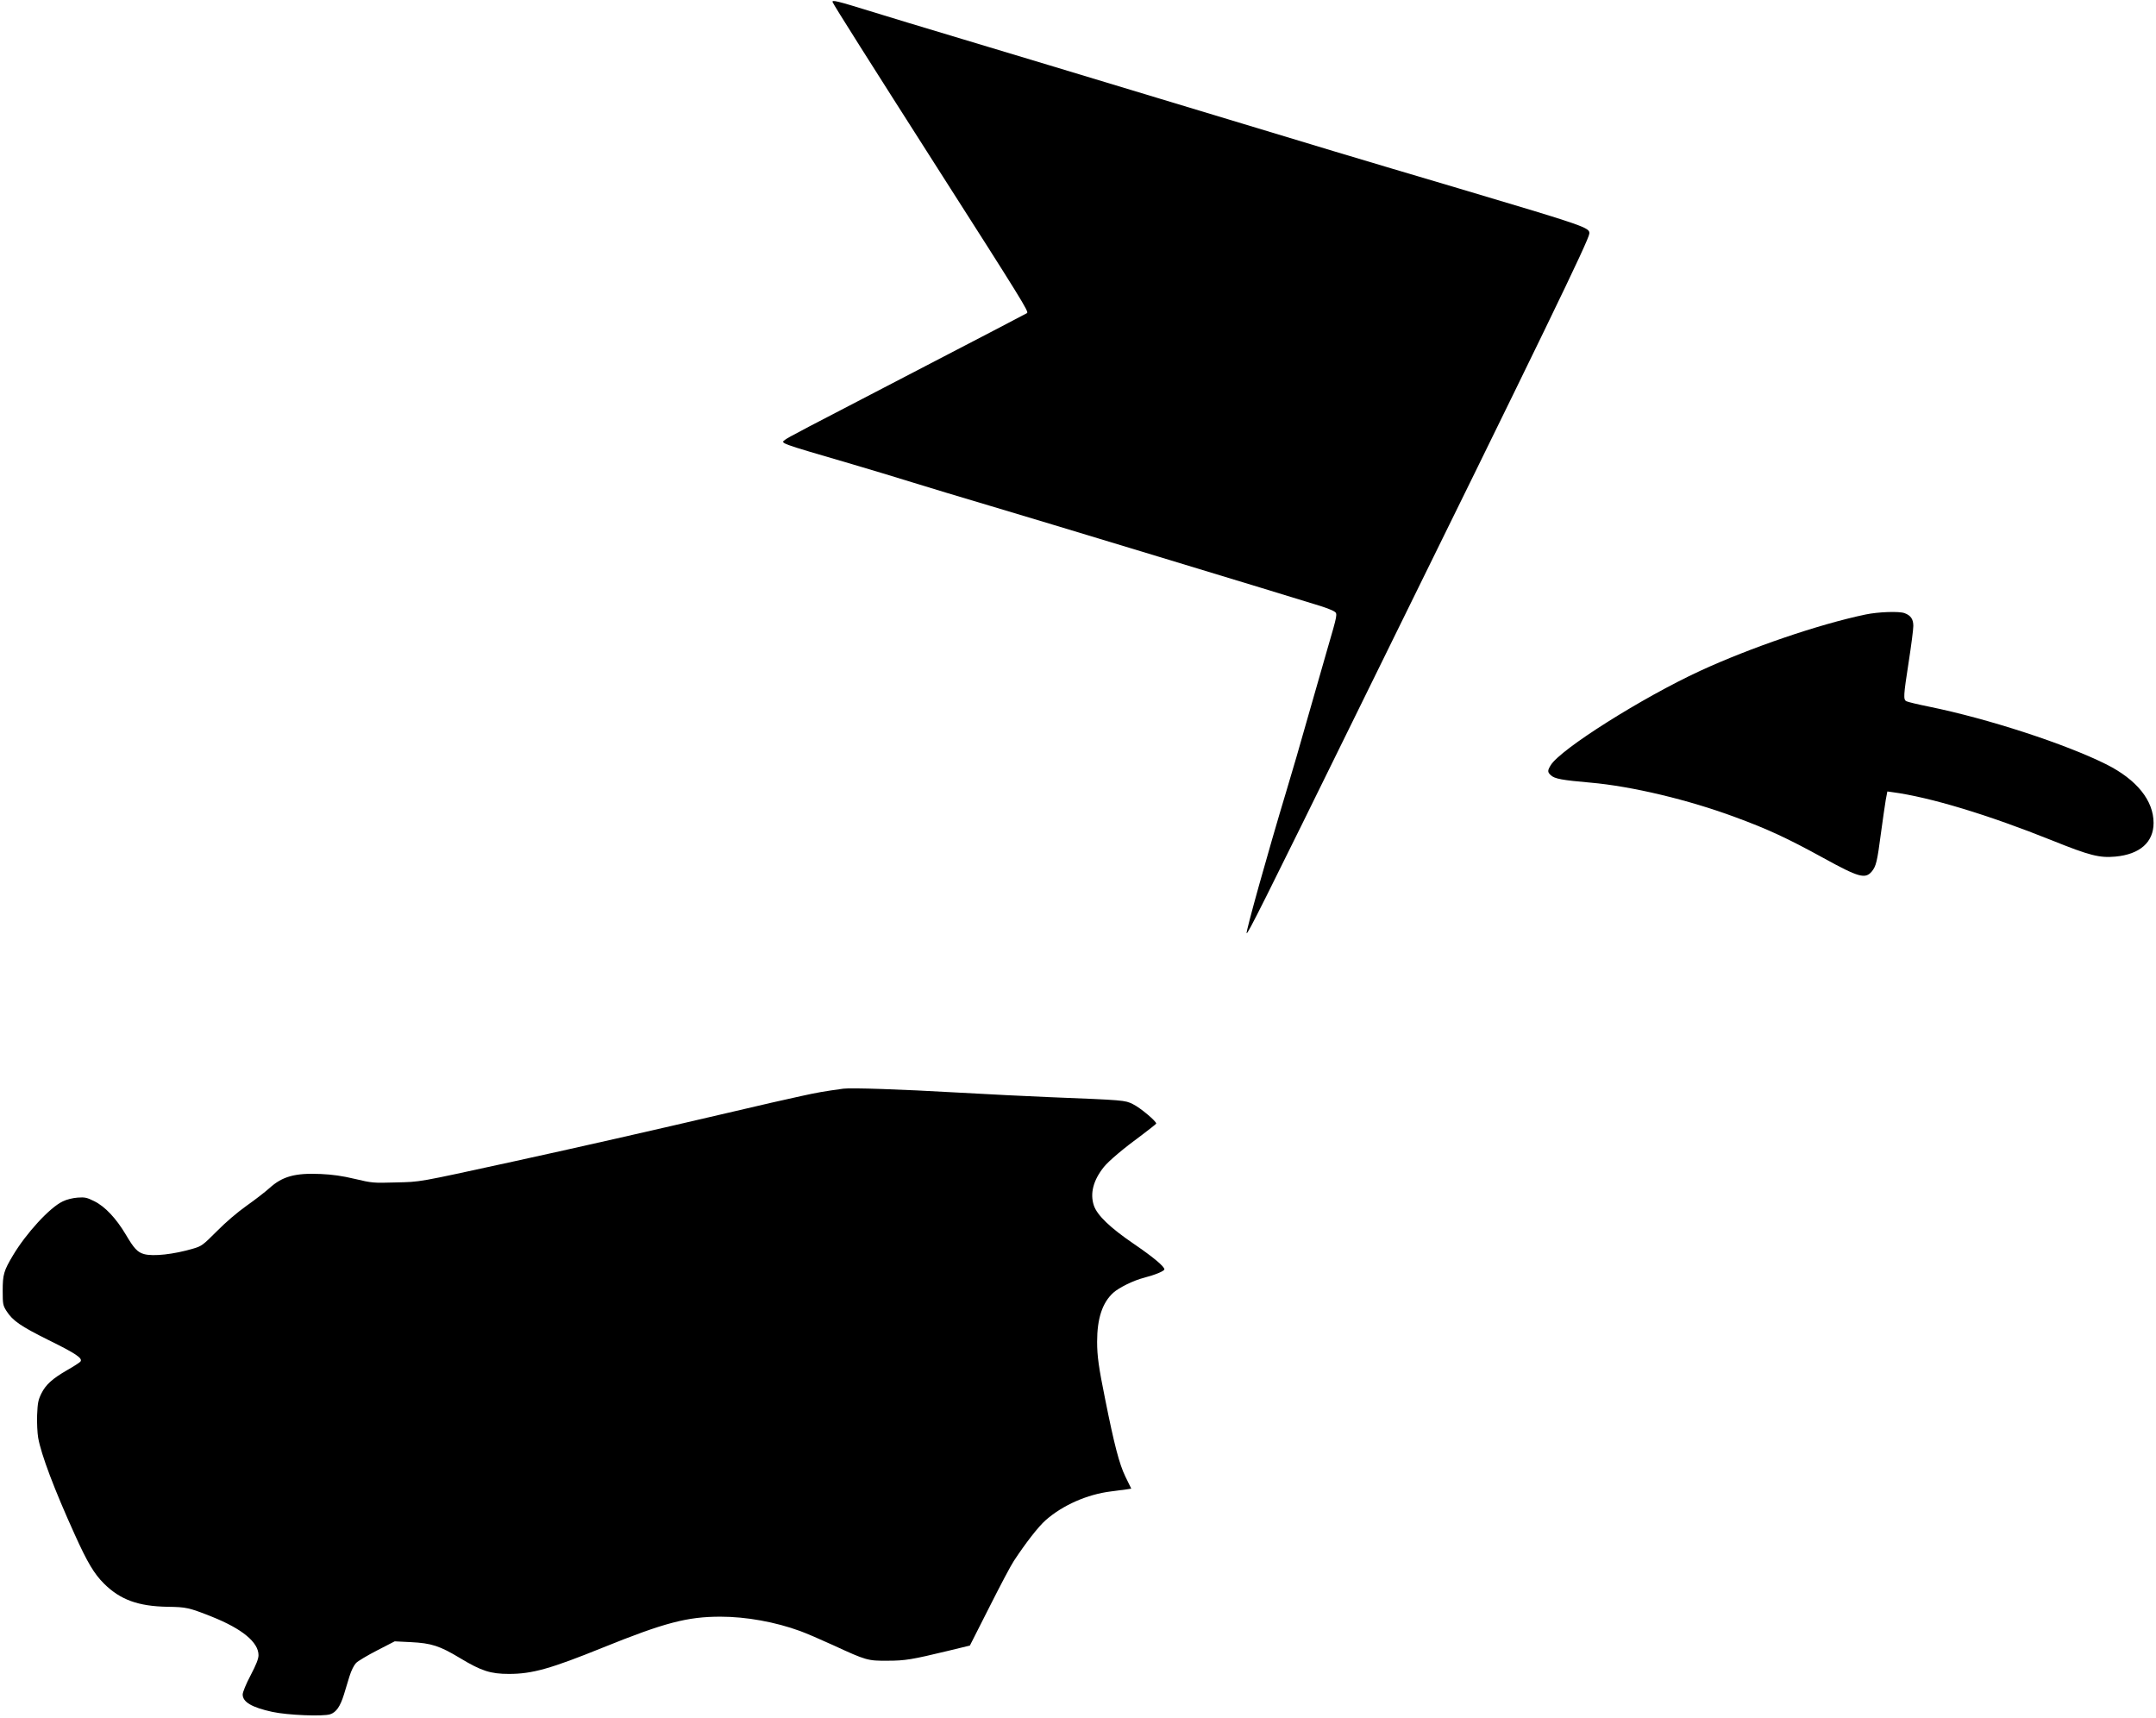
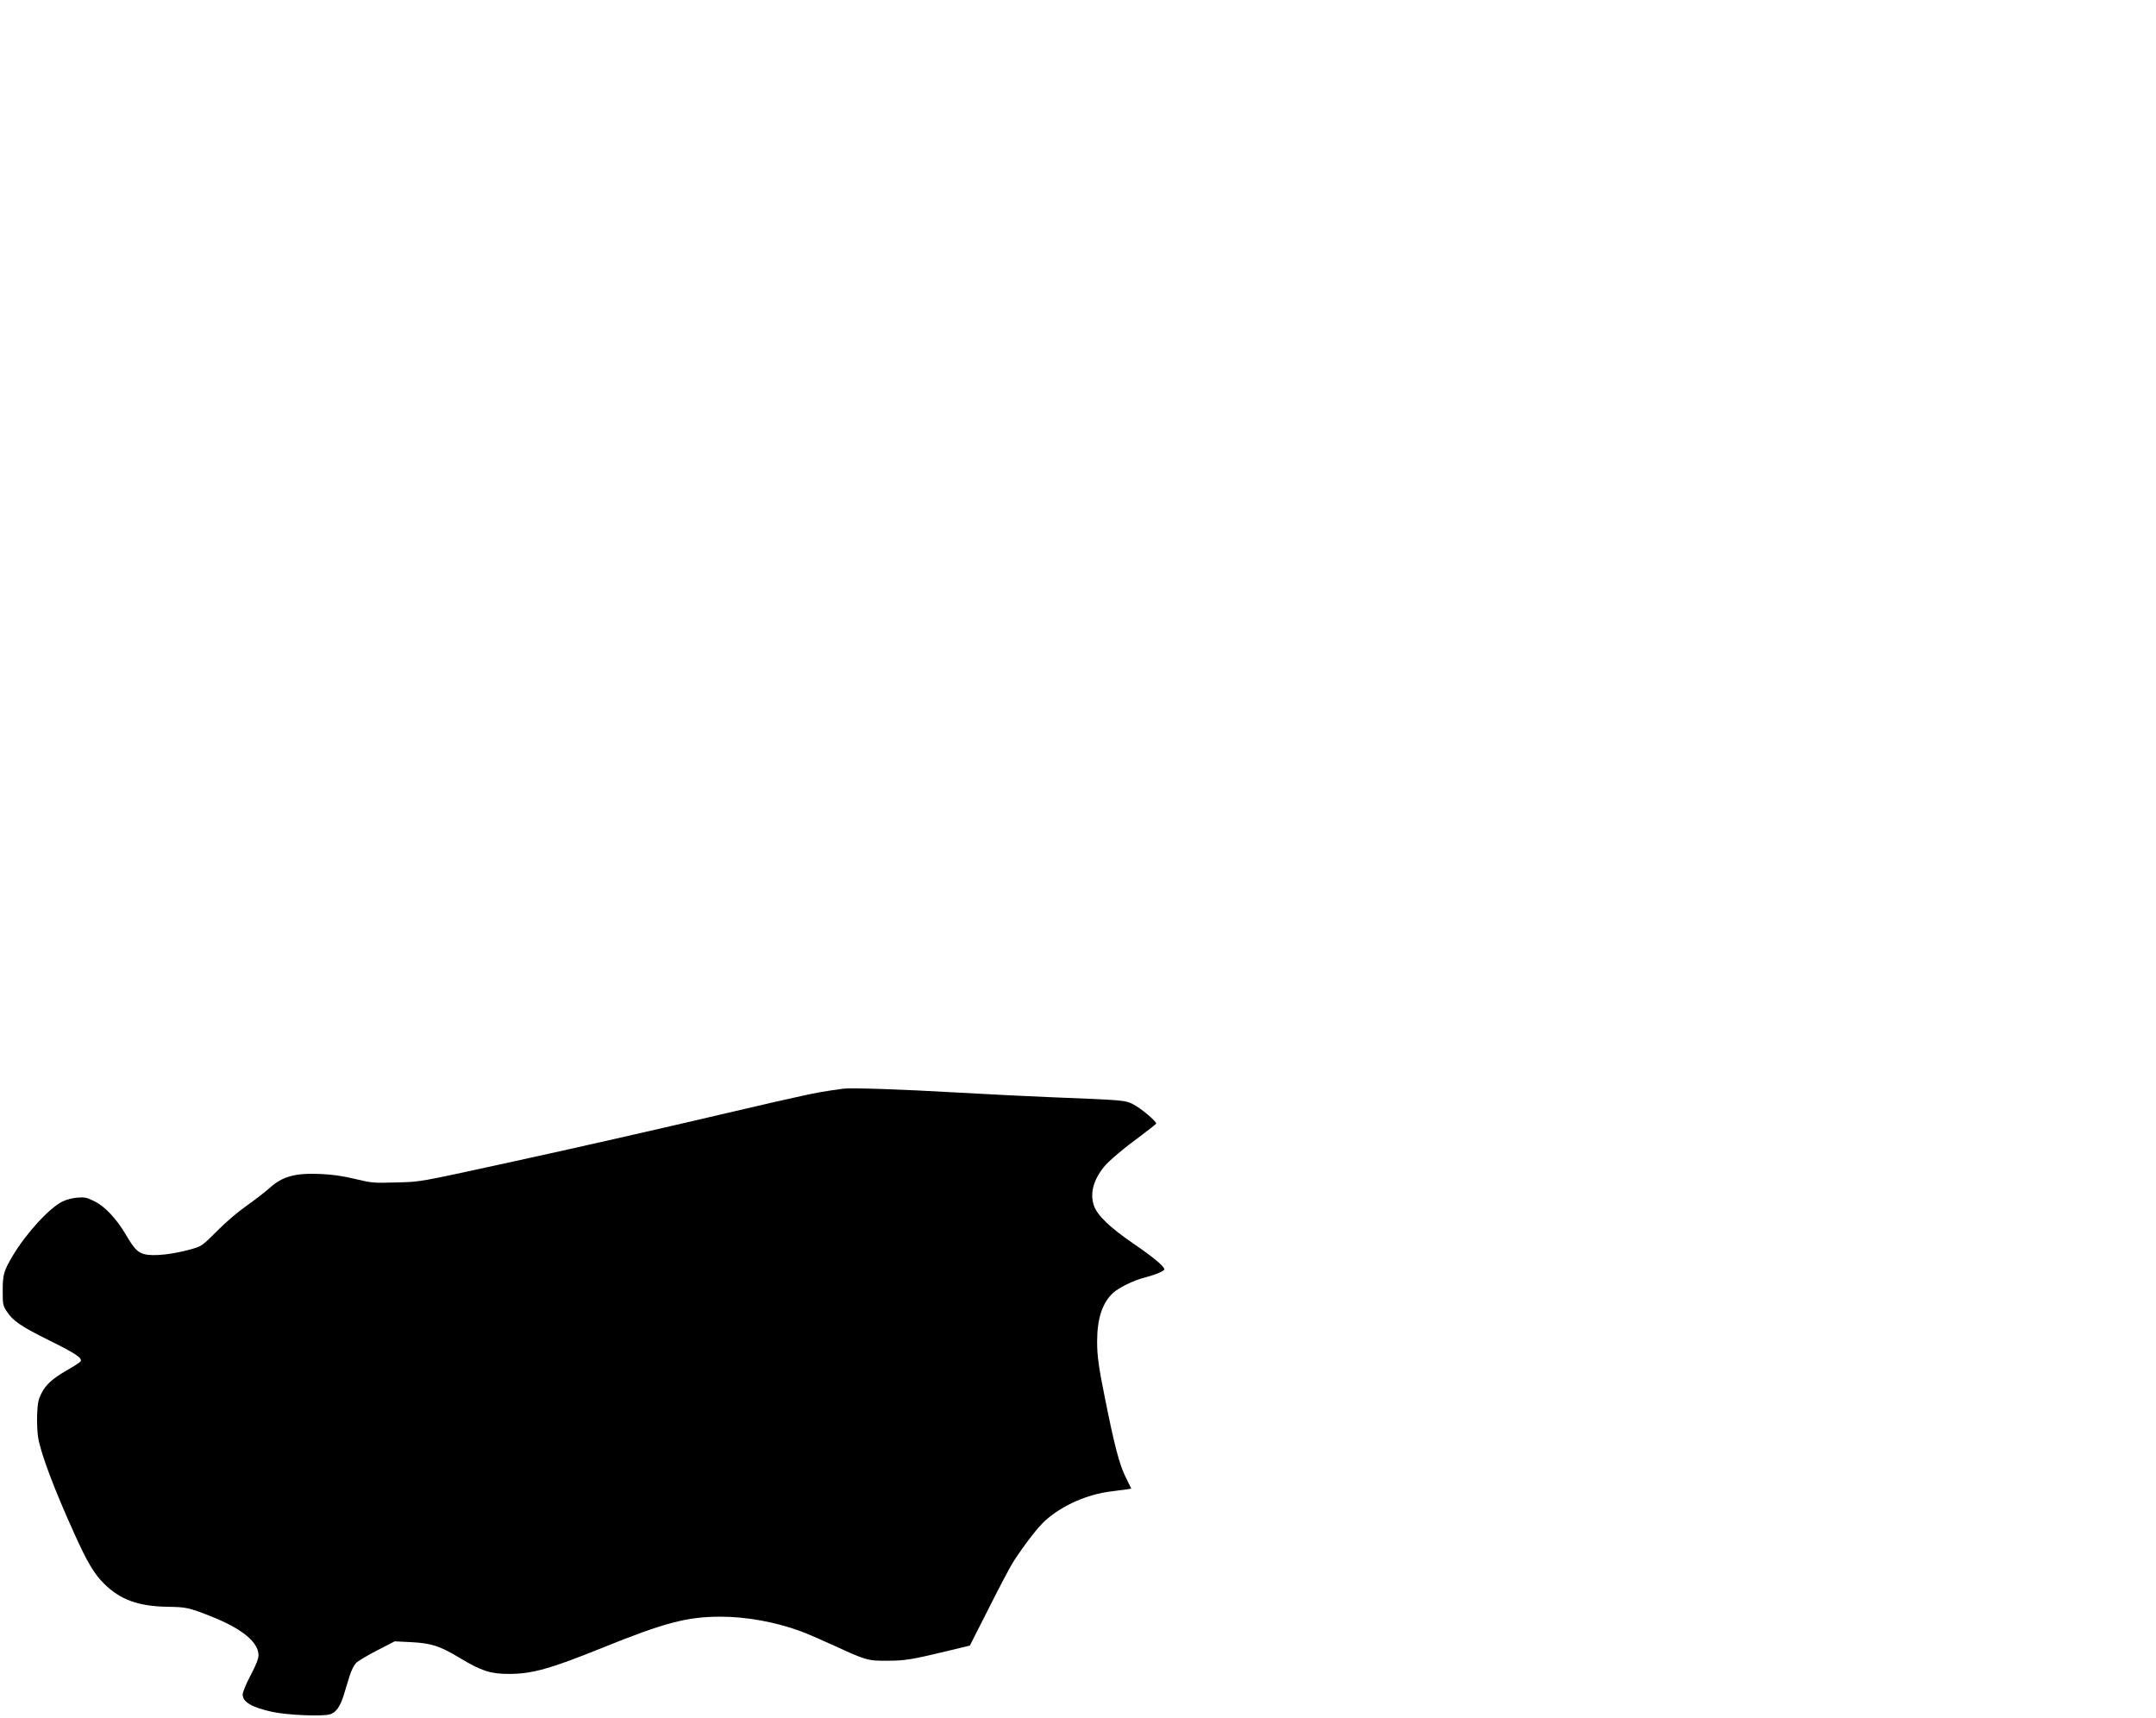
<svg xmlns="http://www.w3.org/2000/svg" version="1.0" width="1226pt" height="977pt" viewBox="0 0 1635 1303" preserveAspectRatio="xMidYMid meet">
  <g transform="translate(0,1303) scale(0.1,-0.1)" fill="#000000" stroke="none">
-     <path d="M6314 13014 c8 -22 295 -475 789 -1249 648 -1014 699 -1097 686 -1109 -2 -2 -348 -183 -769 -401 -948 -492 -1040 -540 -1065 -559 -38 -28 -58 -21 510 -187 132 -39 339 -101 460 -139 121 -38 382 -116 580 -175 306 -90 2267 -685 2510 -761 44 -14 90 -32 102 -40 28 -18 28 -16 -53 -294 -34 -118 -101 -352 -149 -520 -47 -168 -119 -415 -160 -550 -140 -464 -309 -1070 -301 -1077 8 -8 112 198 873 1747 1395 2834 1723 3511 1726 3559 3 45 -28 56 -983 340 -787 233 -987 293 -2285 686 -533 161 -1197 362 -1475 445 -278 83 -597 180 -710 215 -252 78 -293 88 -286 69z" />
-     <path d="M14148 8370 c-354 -74 -872 -251 -1256 -428 -439 -203 -1059 -594 -1132 -715 -25 -41 -25 -52 1 -76 29 -27 84 -37 300 -56 311 -27 744 -130 1099 -262 247 -91 394 -159 669 -310 267 -147 316 -160 365 -103 34 41 42 75 71 296 14 102 30 214 36 249 l12 63 36 -5 c287 -38 729 -172 1215 -367 283 -114 358 -133 478 -122 186 17 290 109 290 255 0 170 -127 328 -357 444 -310 155 -895 346 -1345 438 -85 17 -163 36 -172 41 -25 12 -23 41 17 299 19 123 35 245 35 272 0 51 -19 80 -66 97 -40 16 -201 10 -296 -10z" />
    <path d="M6395 4774 c-146 -20 -198 -29 -320 -56 -77 -16 -330 -74 -563 -129 -573 -134 -1123 -259 -1627 -369 -734 -160 -690 -152 -885 -157 -170 -5 -179 -4 -310 27 -96 23 -170 33 -257 37 -195 9 -292 -18 -390 -107 -30 -27 -107 -87 -171 -132 -71 -50 -161 -127 -228 -195 -106 -106 -115 -113 -180 -132 -145 -43 -304 -61 -373 -41 -49 14 -75 42 -137 147 -73 123 -158 214 -240 254 -56 28 -71 31 -126 27 -38 -3 -83 -14 -113 -29 -98 -46 -276 -240 -377 -409 -70 -117 -78 -146 -78 -268 0 -102 2 -111 28 -153 48 -75 108 -116 317 -220 211 -104 265 -140 244 -165 -6 -7 -50 -36 -98 -63 -116 -67 -164 -111 -198 -179 -24 -49 -28 -71 -32 -164 -2 -59 2 -136 8 -171 22 -126 123 -394 277 -733 95 -211 148 -300 223 -374 123 -122 259 -171 481 -175 143 -2 161 -6 336 -75 230 -92 354 -194 354 -292 0 -27 -17 -71 -60 -153 -35 -66 -60 -128 -60 -145 0 -57 69 -98 225 -132 115 -25 385 -36 439 -18 45 15 76 59 104 150 11 36 30 98 42 138 14 45 34 84 50 101 15 15 87 58 161 96 l132 68 122 -6 c157 -8 219 -28 375 -122 161 -97 230 -119 370 -119 177 0 317 40 710 199 470 190 642 235 894 235 194 0 416 -40 604 -109 42 -15 156 -64 252 -108 249 -115 261 -118 410 -117 134 0 186 9 460 75 l165 40 148 292 c81 161 164 318 185 349 88 134 186 261 242 310 128 113 315 196 496 218 49 6 103 13 121 16 l32 5 -45 92 c-46 95 -84 241 -153 586 -49 241 -61 328 -61 436 0 177 40 297 123 372 44 39 153 93 232 113 85 22 155 51 155 64 0 22 -85 93 -230 192 -182 124 -280 218 -305 293 -30 91 -4 191 76 291 38 47 149 141 290 244 57 43 105 81 107 85 5 15 -121 121 -177 148 -61 30 -63 30 -636 53 -154 6 -469 22 -700 35 -415 24 -802 37 -860 29z" />
  </g>
</svg>